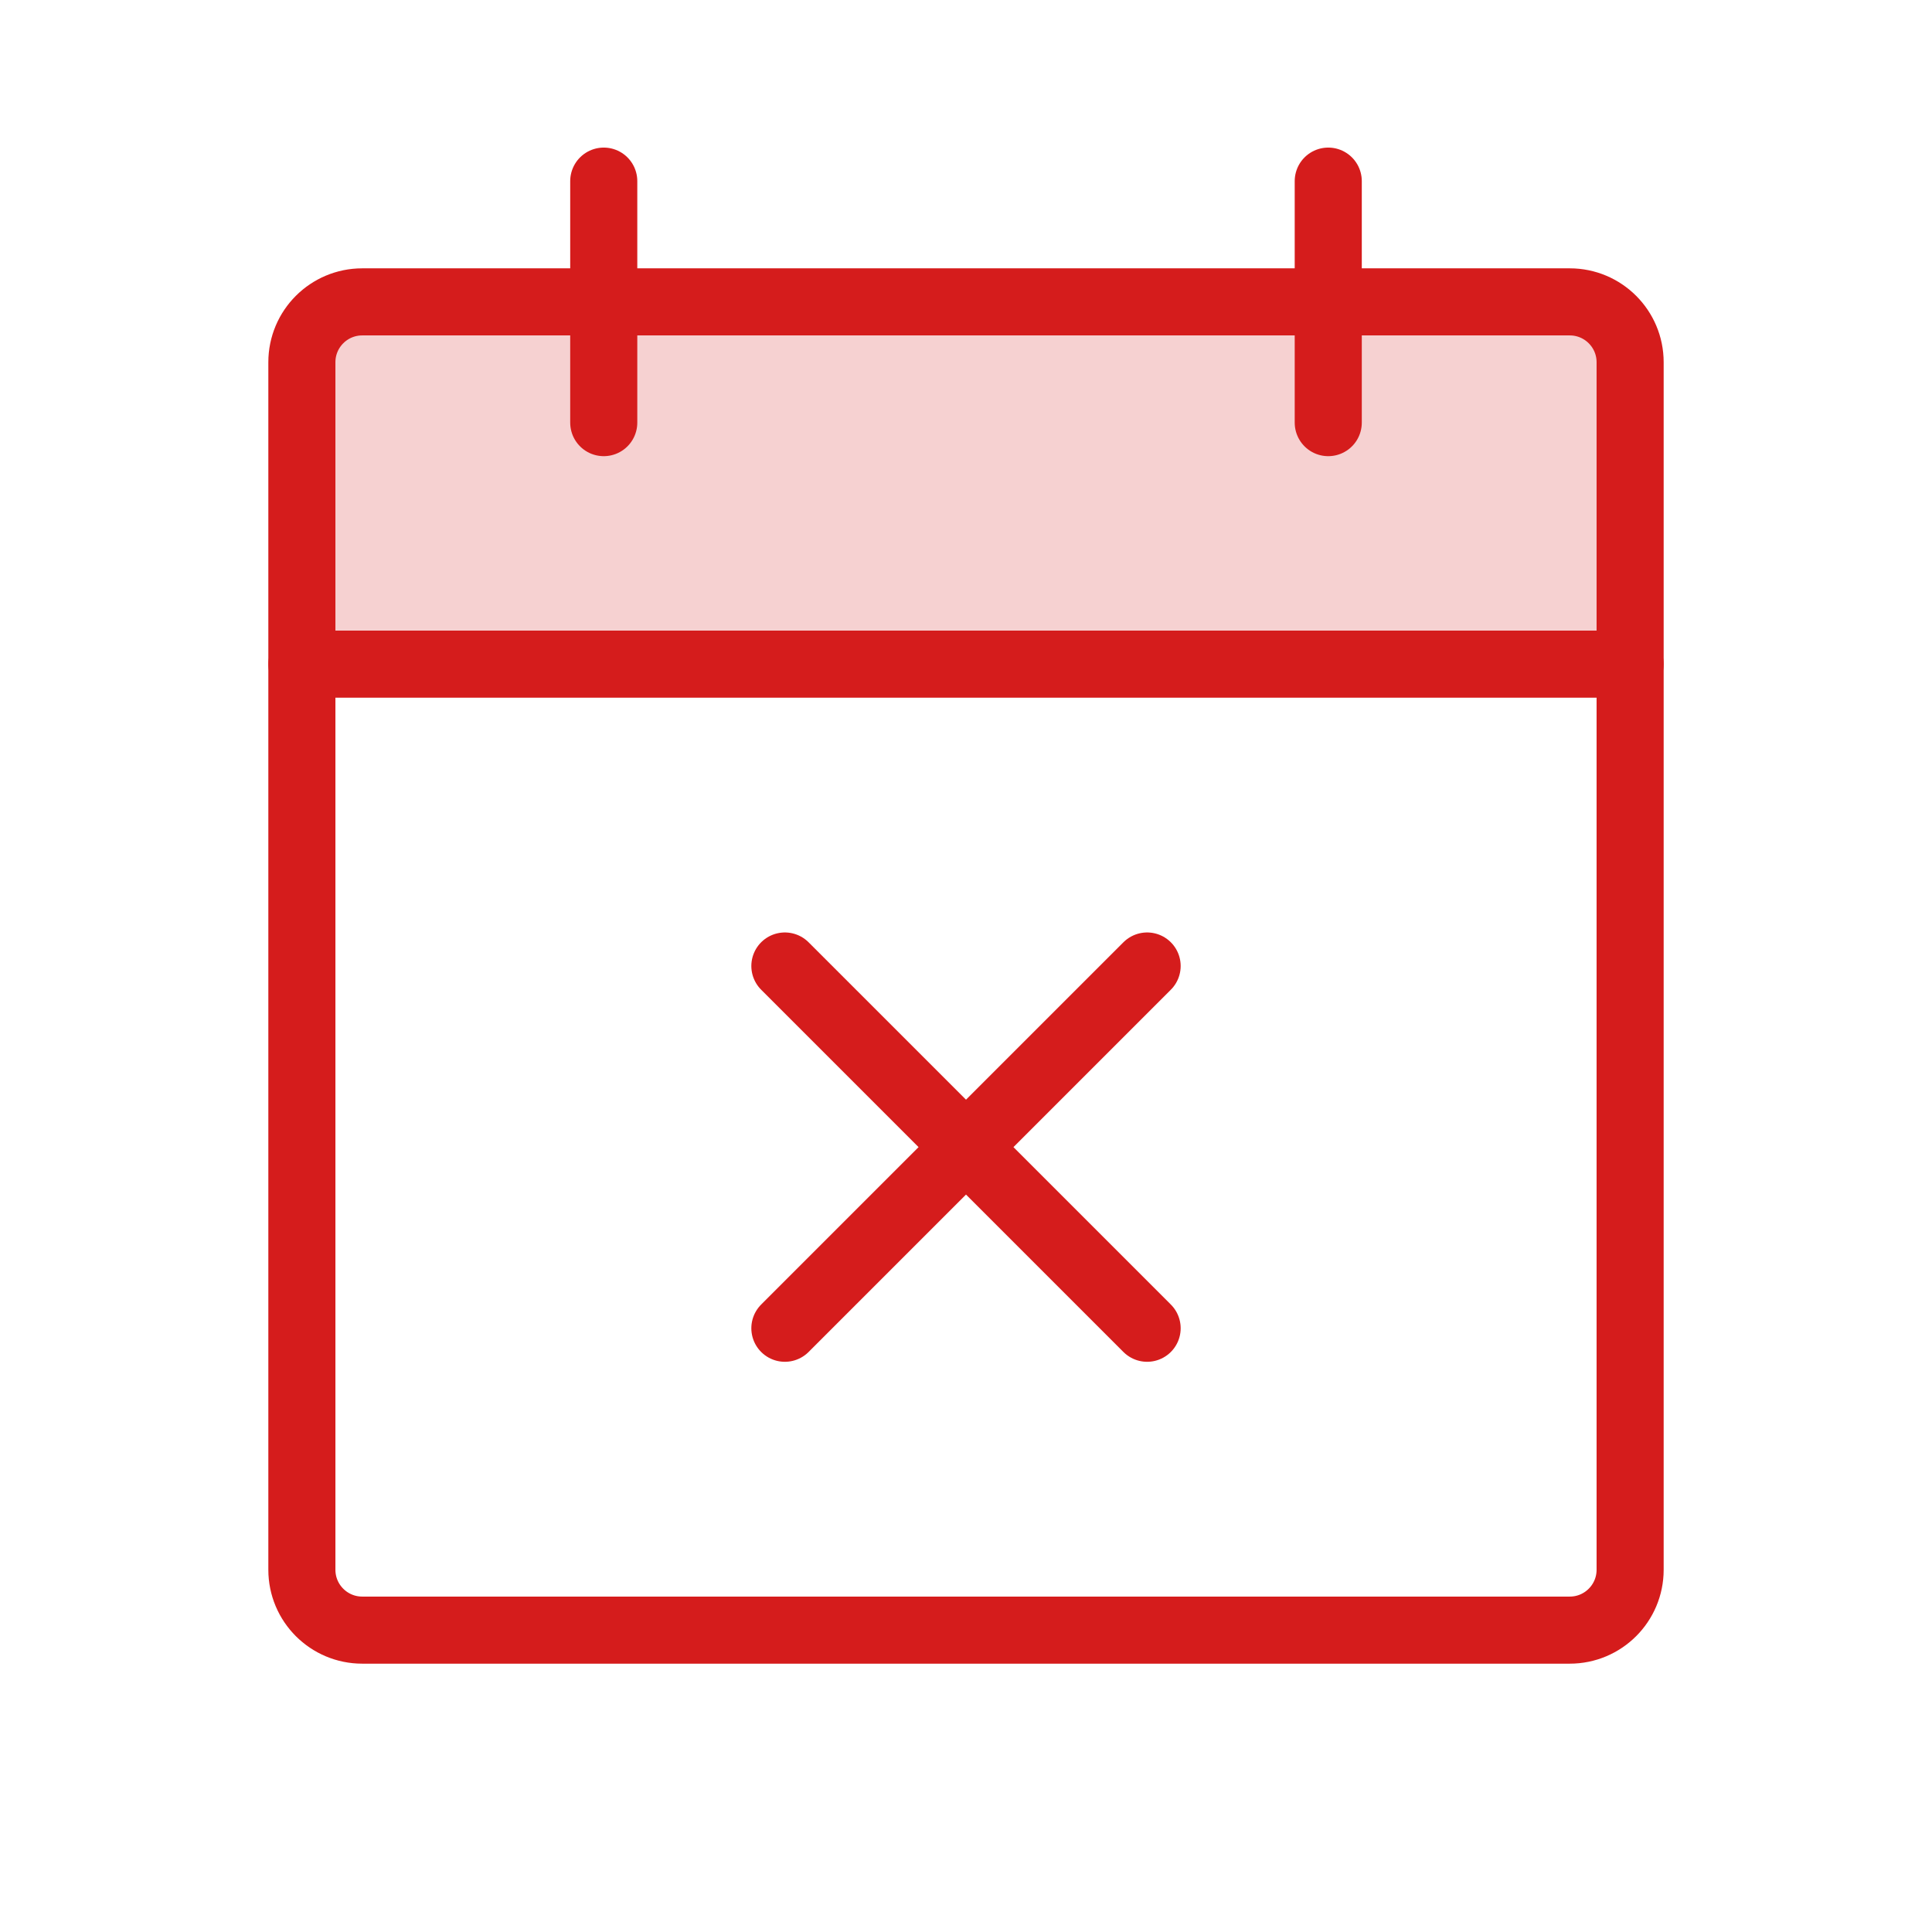
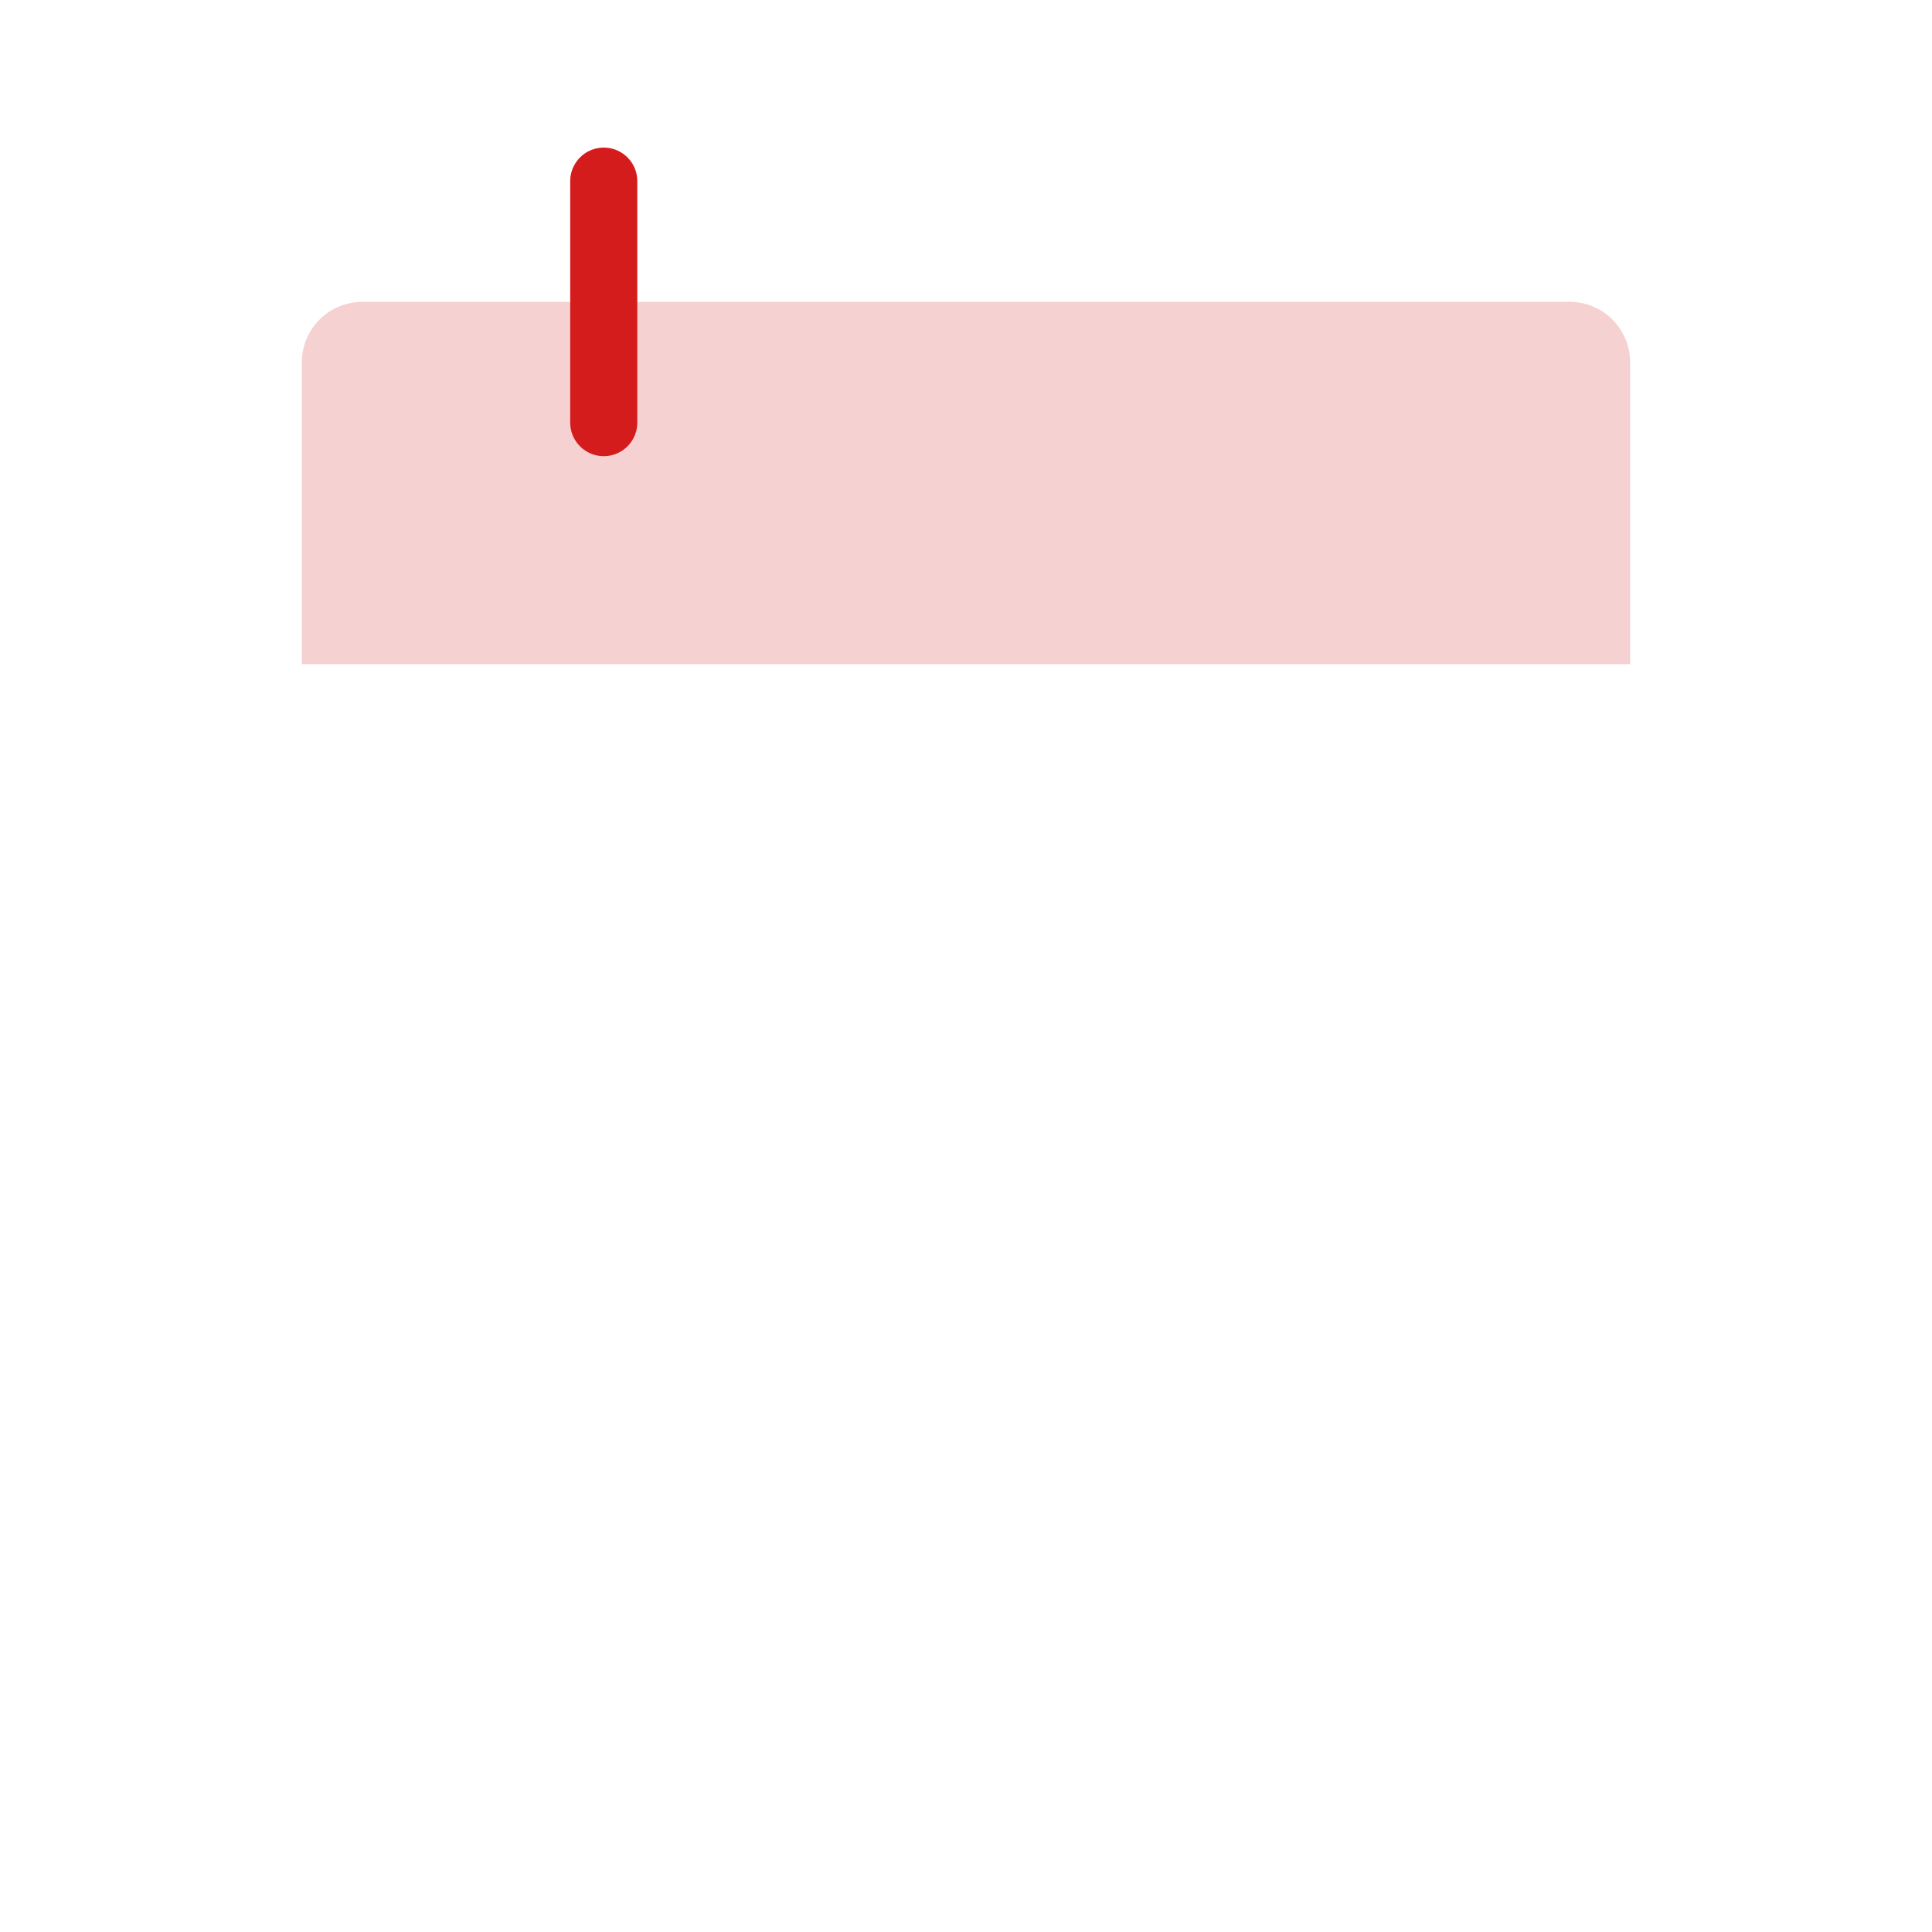
<svg xmlns="http://www.w3.org/2000/svg" width="72" height="72" viewBox="0 0 72 72" fill="none">
  <g clip-path="url(#clip0_2523_389)">
    <path opacity="0.2" d="M11.25 24.75H60.75V13.5C60.75 12.903 60.513 12.331 60.091 11.909C59.669 11.487 59.097 11.25 58.5 11.25H13.5C12.903 11.25 12.331 11.487 11.909 11.909C11.487 12.331 11.25 12.903 11.25 13.5V24.75Z" fill="#D51C1C" />
-     <path d="M58.5 11.25H13.5C12.257 11.25 11.25 12.257 11.25 13.5V58.5C11.25 59.743 12.257 60.75 13.5 60.75H58.5C59.743 60.75 60.75 59.743 60.75 58.5V13.5C60.75 12.257 59.743 11.25 58.5 11.25Z" stroke="#D51C1C" stroke-width="2.5" stroke-linecap="round" stroke-linejoin="round" />
-     <path d="M49.5 6.75V15.75" stroke="#D51C1C" stroke-width="2.5" stroke-linecap="round" stroke-linejoin="round" />
    <path d="M22.5 6.75V15.75" stroke="#D51C1C" stroke-width="2.5" stroke-linecap="round" stroke-linejoin="round" />
-     <path d="M11.25 24.75H60.75" stroke="#D51C1C" stroke-width="2.5" stroke-linecap="round" stroke-linejoin="round" />
-     <path d="M42.75 36L29.25 49.5" stroke="#D51C1C" stroke-width="2.5" stroke-linecap="round" stroke-linejoin="round" />
-     <path d="M42.75 49.5L29.25 36" stroke="#D51C1C" stroke-width="2.5" stroke-linecap="round" stroke-linejoin="round" />
  </g>
  <defs>
    <clipPath id="clip0_2523_389">
      <rect width="72" height="72" fill="white" />
    </clipPath>
  </defs>
</svg>